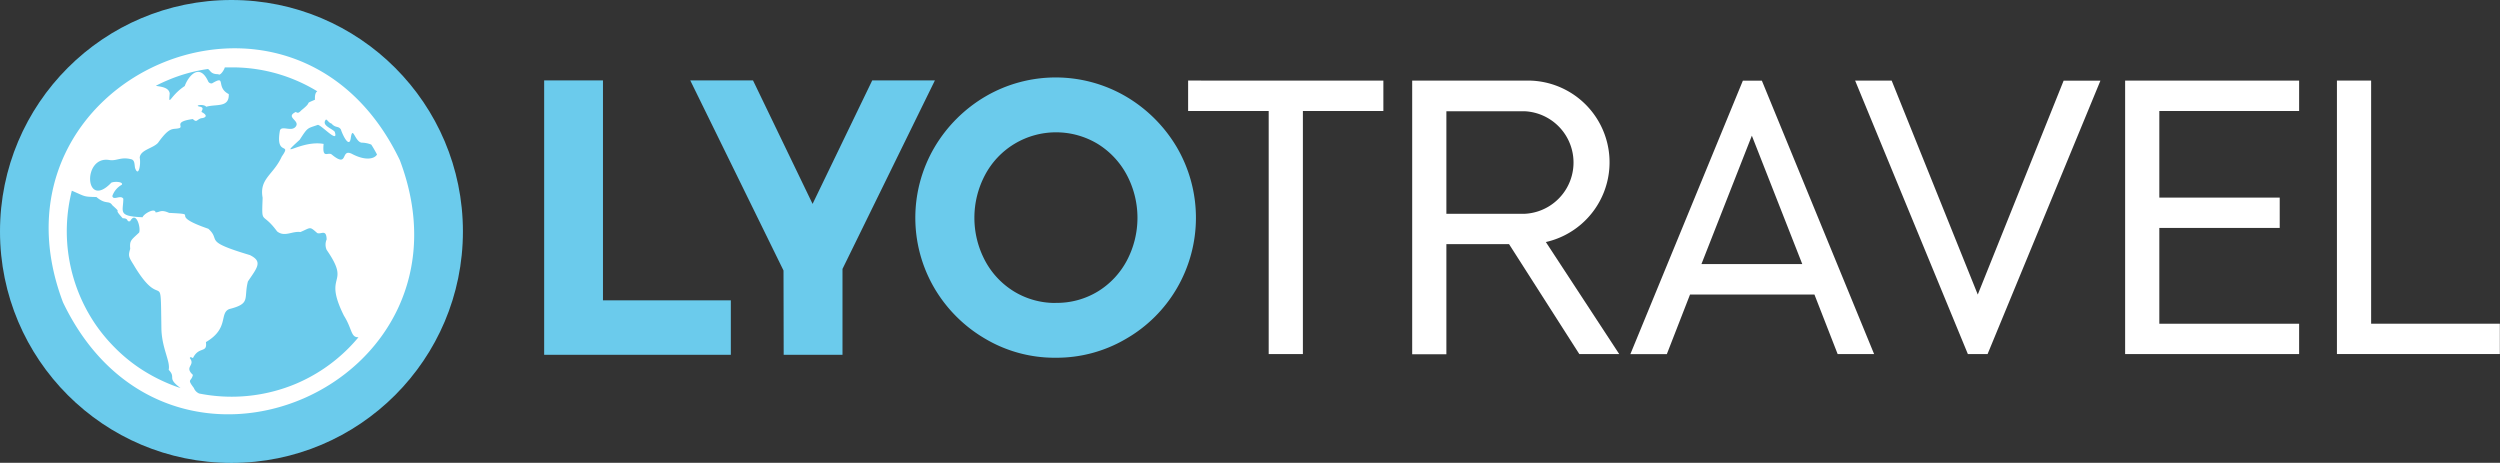
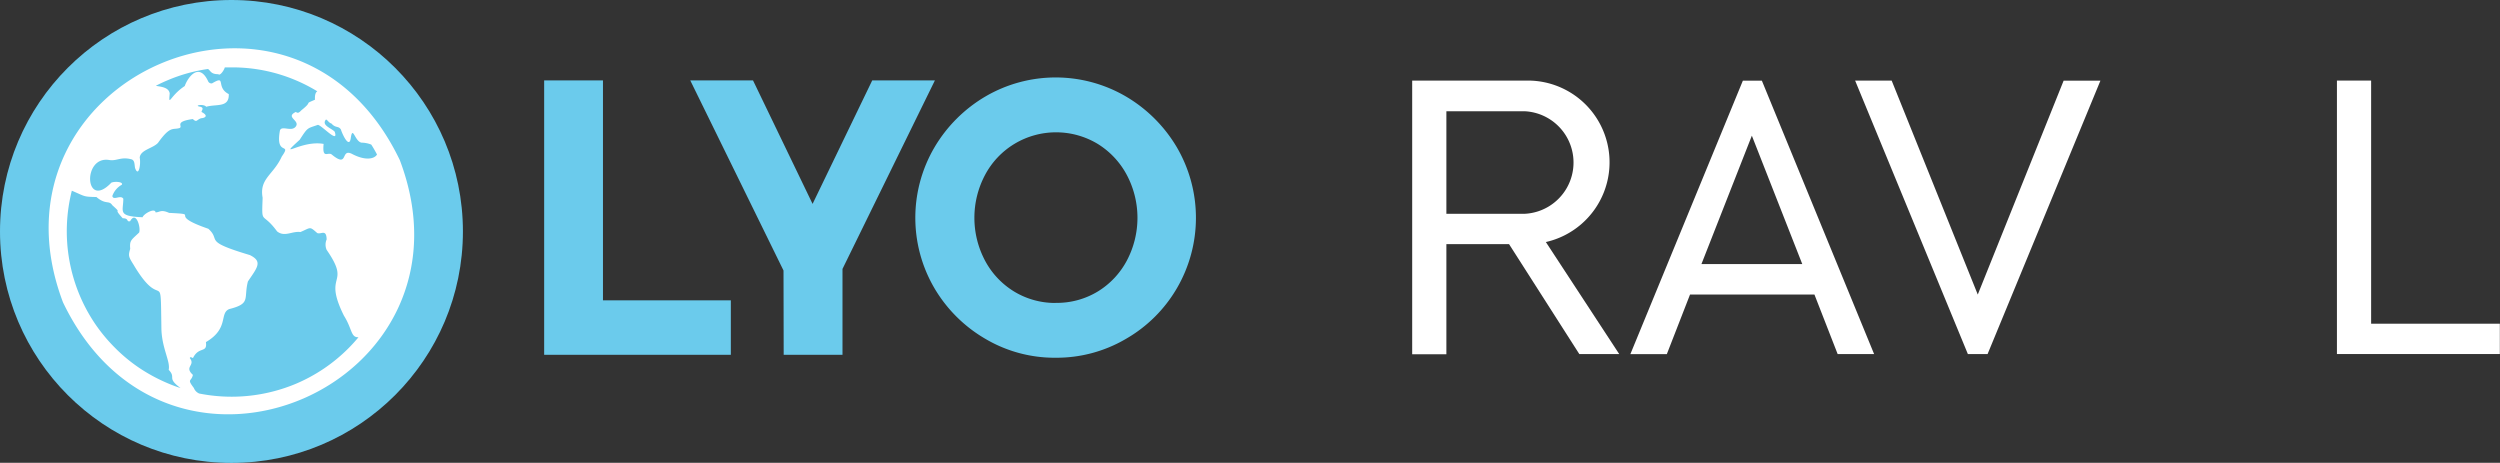
<svg xmlns="http://www.w3.org/2000/svg" id="Layer_1" data-name="Layer 1" viewBox="0 0 297.57 55.09">
  <rect x="0" y="0" width="297.57" height="55.09" fill="#333333" stroke="none" />
  <defs>
    <style>
      .cls-1 {
        fill: #6bcbec;
      }

      .cls-2 {
        fill: #fff;
      }
    </style>
  </defs>
  <g>
    <circle class="cls-1" cx="27.55" cy="27.55" r="27.55" />
    <path class="cls-1" d="M333.61,262.51h7v26.18h15.22v6.48H333.61Z" transform="translate(-268.84 -252.94)" />
    <path class="cls-1" d="M362.1,285.14,351,262.51h7.47l7.09,14.7,7.1-14.7h7.46l-11,22.44v10.22h-7Z" transform="translate(-268.84 -252.94)" />
    <path class="cls-1" d="M394.5,295.52a16.19,16.19,0,0,1-8.36-2.24,16.85,16.85,0,0,1-6.09-6.06,16.57,16.57,0,0,1,0-16.71,17.09,17.09,0,0,1,6.09-6.09,16.57,16.57,0,0,1,16.71,0,17.09,17.09,0,0,1,6.09,6.09,16.64,16.64,0,0,1,0,16.71,16.54,16.54,0,0,1-6.09,6.06A16.28,16.28,0,0,1,394.5,295.52Zm0-6.53a9.38,9.38,0,0,0,5-1.35,9.56,9.56,0,0,0,3.47-3.69,10.89,10.89,0,0,0,0-10.17,9.68,9.68,0,0,0-3.47-3.71,9.6,9.6,0,0,0-9.92,0,9.54,9.54,0,0,0-3.5,3.71,10.89,10.89,0,0,0,0,10.17,9.56,9.56,0,0,0,3.47,3.69A9.39,9.39,0,0,0,394.5,289Z" transform="translate(-268.84 -252.94)" />
    <g>
-       <path class="cls-2" d="M423.92,295.08h-4.07V266.15h-9.59v-3.62H433.5v3.62h-9.58Z" transform="translate(-268.84 -252.94)" />
      <path class="cls-2" d="M448.46,282H441v13.11h-4.07V262.53h13.79a9.73,9.73,0,0,1,2.12,19.22l8.73,13.33h-4.75Zm1.77-15.82H441v12.21h9.27a6.11,6.11,0,0,0,0-12.21Z" transform="translate(-268.84 -252.94)" />
      <path class="cls-2" d="M491.91,295.08h-4.34L484.81,288H470l-2.76,7.09h-4.34l13.39-32.55h2.26Zm-8.55-10.71-6-15.28-6,15.28Z" transform="translate(-268.84 -252.94)" />
      <path class="cls-2" d="M505.42,295.08h-2.35l-13.42-32.55H494L504.25,288l10.22-25.46h4.38Z" transform="translate(-268.84 -252.94)" />
-       <path class="cls-2" d="M540.19,276.46v3.61H525.86v11.4H542.5v3.61H521.79V262.53H542.5v3.62H525.86v10.31Z" transform="translate(-268.84 -252.94)" />
      <path class="cls-2" d="M547,295.08V262.53h4.07v28.94h15.32v3.61Z" transform="translate(-268.84 -252.94)" />
    </g>
    <path class="cls-2" d="M316.43,272c-12.65-26.37-50.21-9.78-40.09,16.93C289,315.32,326.55,298.73,316.43,272Zm-2.71-.68c-.28.52-1.35.81-3-.07-1.38-.67-.36,1.74-2.36.11-.45-.43-1.19.63-1-1.29-2.72-.49-5.58,2-2.85-.49,1-1.54.88-1.32,2.17-1.78.5.09,2.51,2.33,2,.82-.34-.4-1.6-.75-1.06-1.43.14-.1.31.36.67.45.51.58.81.25,1.12.7.24.74,1,2.26,1.18,1.06.23-1.61.48.38,1.28.52a3.21,3.21,0,0,1,1.16.23C313.29,270.55,313.51,270.94,313.72,271.34Zm-21.79,27.82c-.89-1.17-.3-.73-.13-1.58-1.09-1,.35-1.1-.37-2,.07-.17.15-.1.38,0,.71-1.45,1.73-.53,1.54-1.9,2.78-1.62,1.57-3.42,2.77-3.93,2.63-.66,1.7-1.24,2.23-3.29,1.11-1.65,1.8-2.37.23-3.14-5.72-1.71-3.35-1.7-4.94-3.13-5.15-1.77-.66-1.69-4.67-1.89-1-.45-1.11-.06-1.61-.06-.07-.58-1.4.15-1.55.58-3-.13-2.3-.64-2.29-2.2-.31-.52-1.19.26-1.31-.33a2.45,2.45,0,0,1,1.13-1.34c.24-.42-1.23-.42-1.32-.17-3.11,3.16-3.38-3.34-.15-2.77.88.14,1.39-.44,2.67-.07.33.16.3.54.37,1,.42,1.2.72-.42.56-1.22.08-.93,1.59-1.1,2.18-1.76,1.48-2.08,1.77-1.51,2.56-1.76.47-.2-.73-.75,1.58-1.07.5.46.43.08,1-.1.29,0,1-.22.08-.72-.19-.07.39-.48-.17-.64-.92-.15.41-.39.68,0,1.22-.36,2.75.15,2.69-1.51-1.62-.82-.21-2.34-2-1.27-.14,0-.26,0-.42-.18-1.07-2.4-2.43-.62-2.82.49-1.78,1.17-1.94,2.57-1.79.89-.1-.8-1.23-.81-1.65-.92q.69-.36,1.41-.66a19.15,19.15,0,0,1,4.8-1.34c.32.22.34.63,1.23.62.17.23.65-.39.77-.81h.83a19.37,19.37,0,0,1,7.63,1.54,19.18,19.18,0,0,1,2.55,1.31c-.15.08-.32.32-.28,1-1.43.61-.13.07-1.6,1.24-.22.21-.4.45-.67.21-1.32.63.5,1,0,1.72s-1.68-.16-1.9.49c-.58,3.17,1.46,1.33.22,3.1-1,2.21-2.7,2.61-2.28,4.91-.12,3.36-.1,1.52,1.72,4,.9.72,1.79-.06,2.78.08,1.28-.55,1.06-.7,2,.12.44.2,1.09-.53,1.12.76a1.55,1.55,0,0,0,0,1.24c3,4.35-.53,2.62,2.06,7.84,1,1.58.8,2.61,1.73,2.56-.38.46-.79.91-1.22,1.34a19.6,19.6,0,0,1-6.23,4.2,19.78,19.78,0,0,1-11.51,1.16A1.18,1.18,0,0,1,291.93,299.16Zm-11.64-22.77c1.17,1,1.5.36,1.92,1,1.34,1.19-.08.12,1.24,1.55.79,0,.38.46.88.35.72-1.31,1.3.81,1.07,1.35-.94.9-1.15.92-1.06,1.94-.25.83-.2.93.41,1.91,3.44,5.79,3.19,0,3.3,7.4,0,2.47,1.1,4.06.87,5.09.95,1-.3.9,1.41,2.17-.53-.17-1.06-.37-1.57-.59a20.19,20.19,0,0,1-3.33-1.8,19.06,19.06,0,0,1-2.9-2.4,19.67,19.67,0,0,1-2.4-2.9,19.7,19.7,0,0,1-2.74-15.8C279,276.32,278.72,276.36,280.29,276.39Z" transform="translate(-268.84 -252.94)" />
  </g>
</svg>